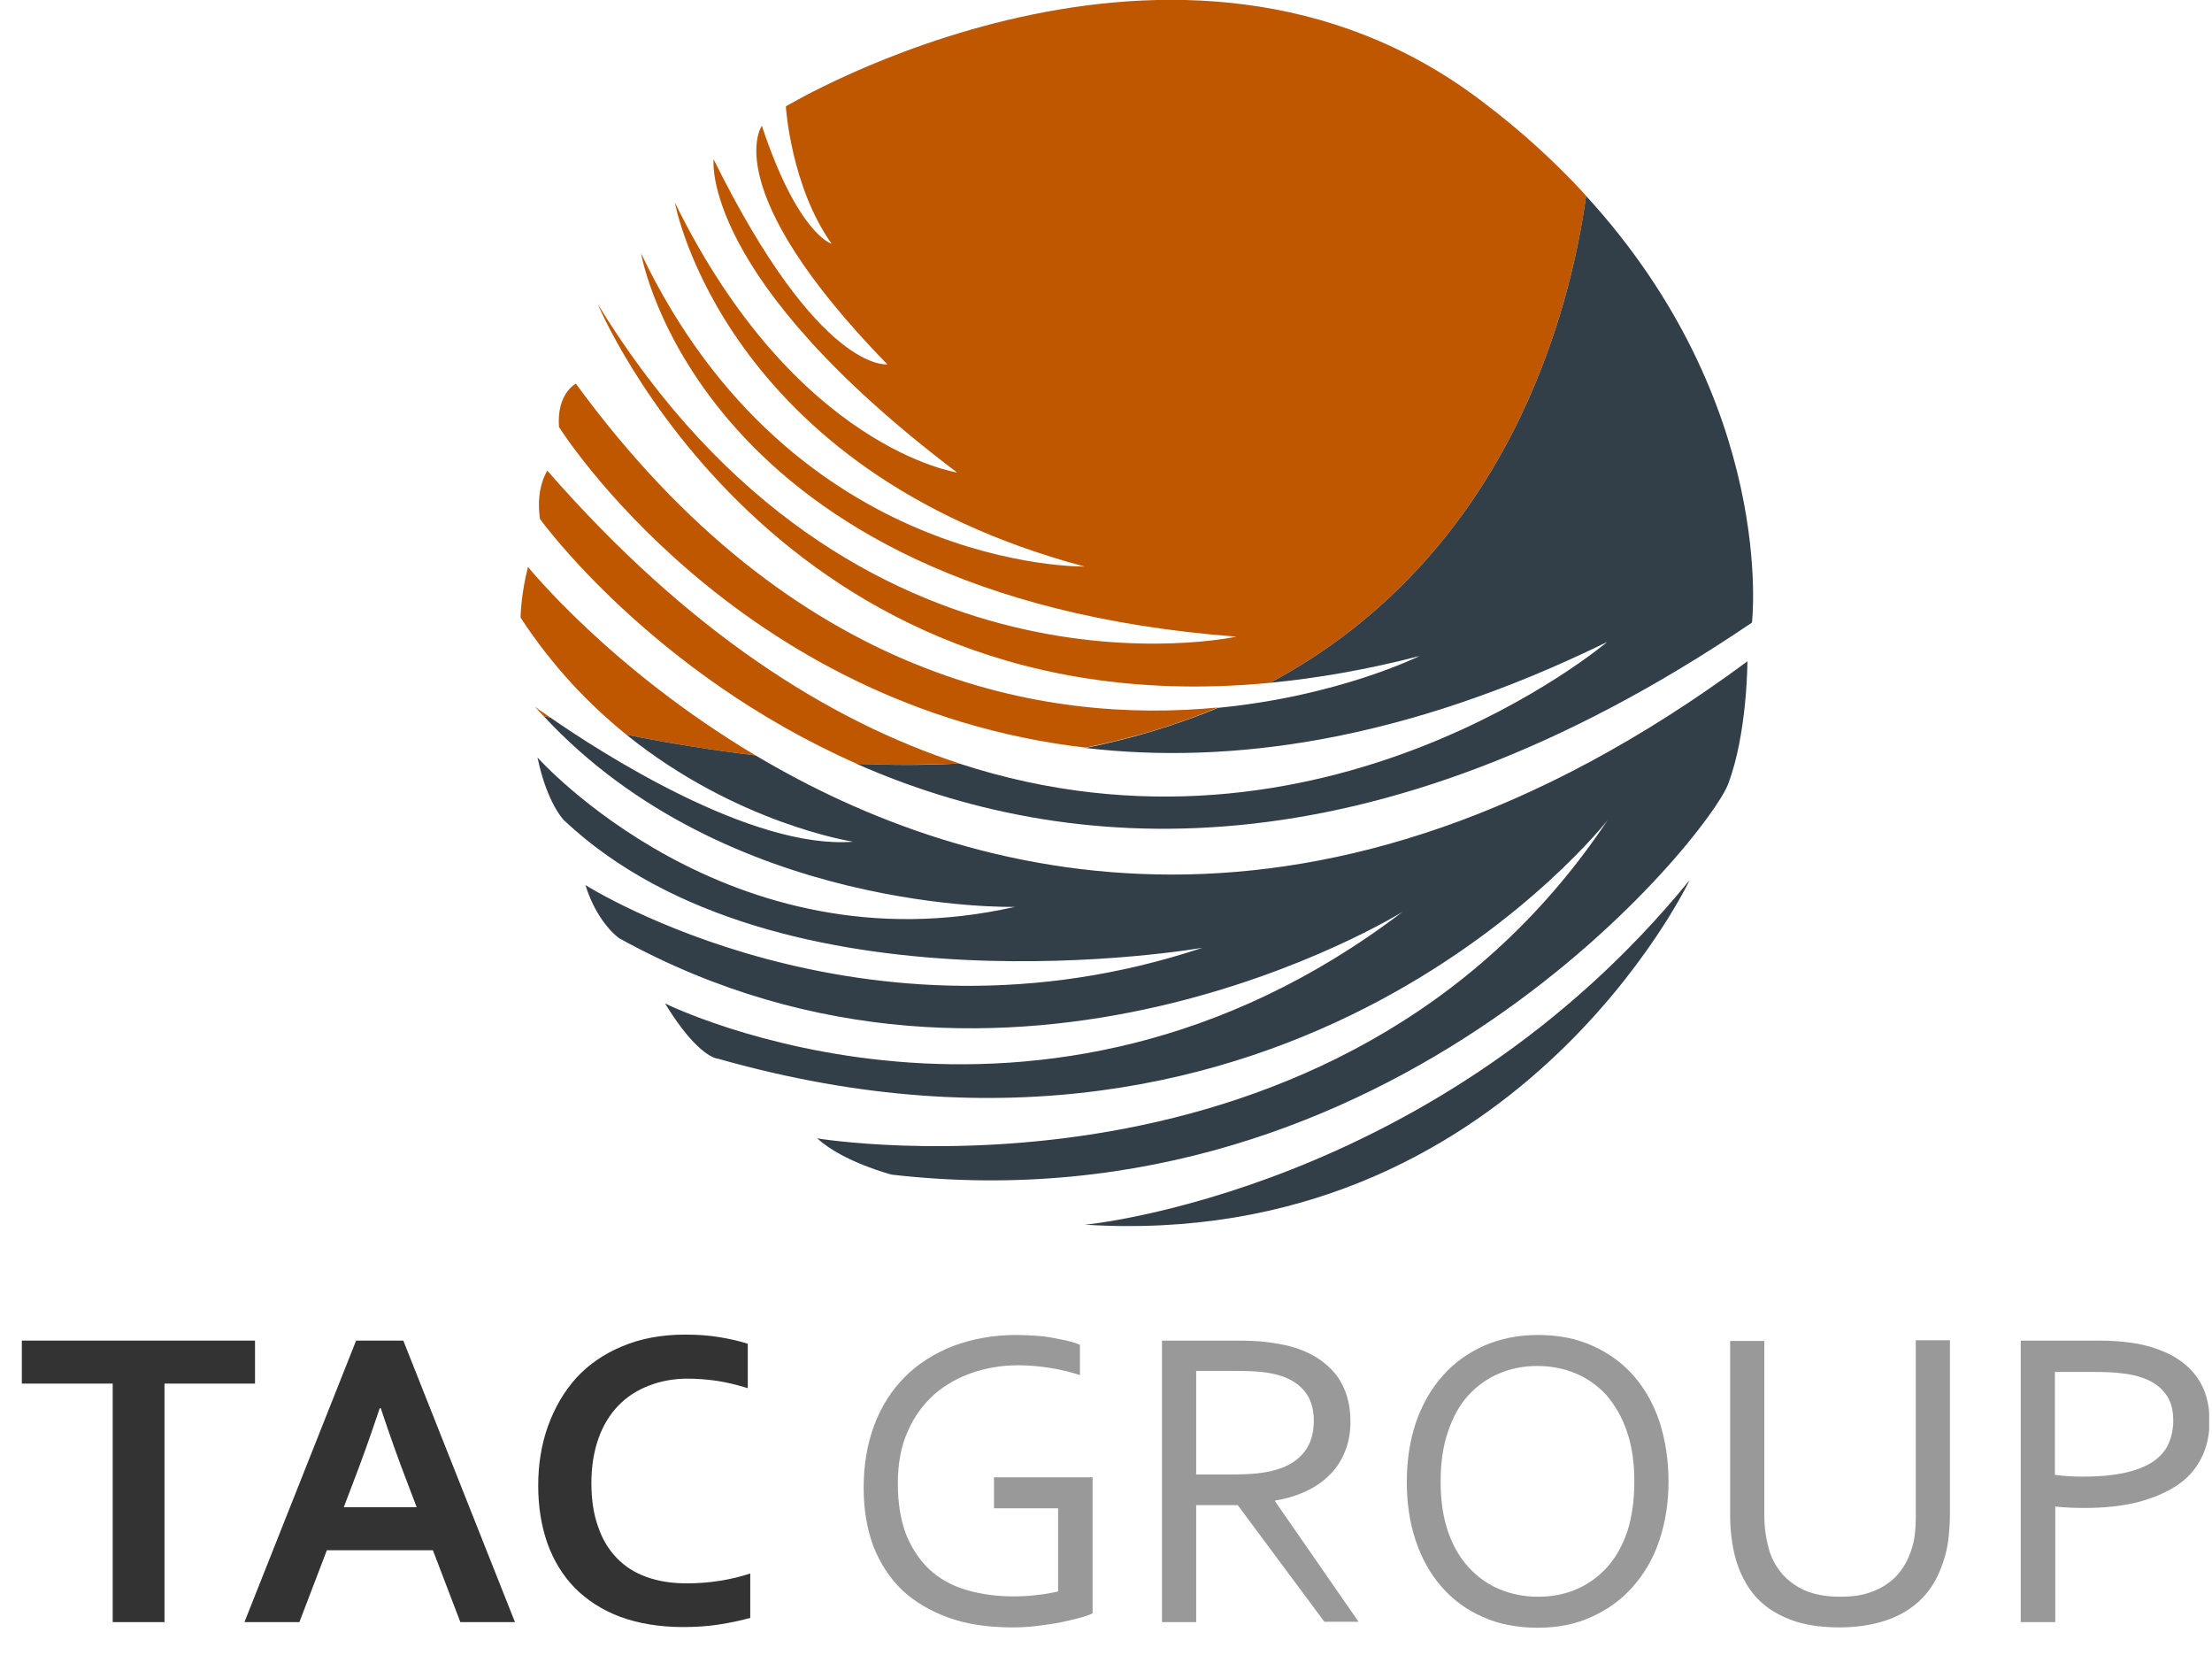
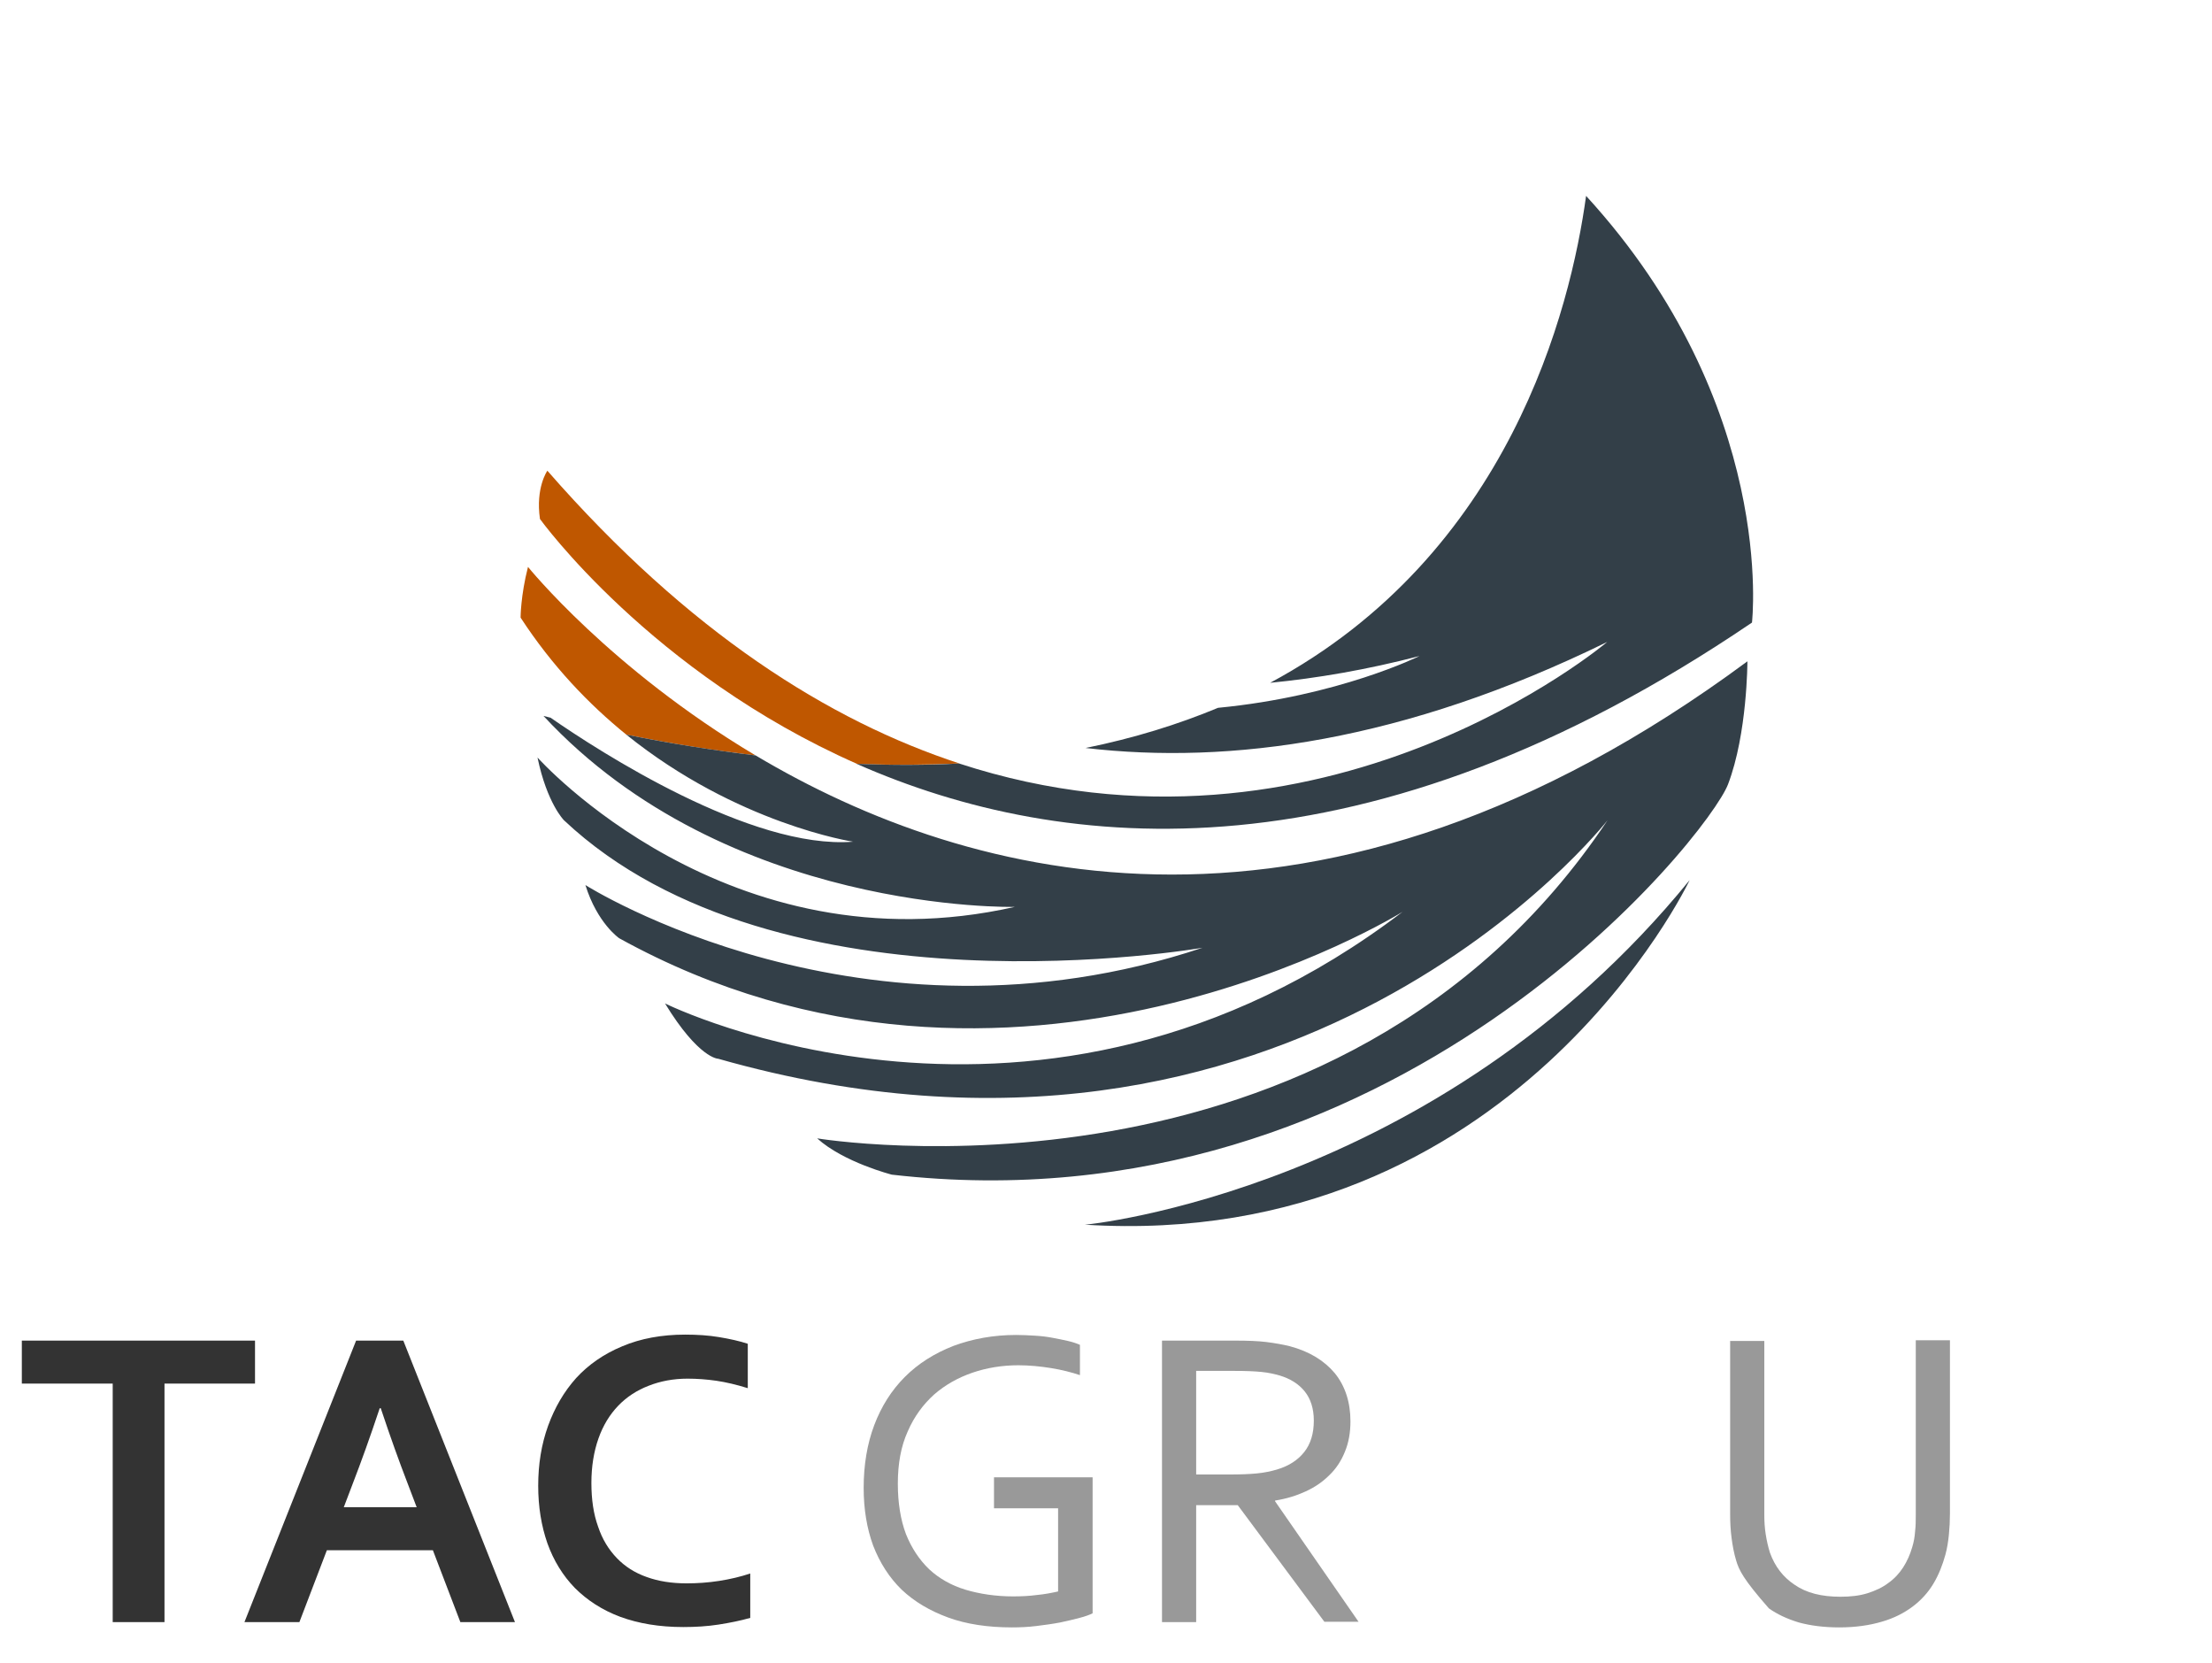
<svg xmlns="http://www.w3.org/2000/svg" width="628" height="472" viewBox="0 0 628 472" fill="none">
  <g clip-path="url(#clip0_13_3)">
-     <path d="M163.5 108.9C163.5 108.9 158 111.6 158.7 121.2C158.7 121.2 208.5 200.6 308.2 212.2C322 209.4 334.5 205.6 345.8 200.8C297.1 205.5 225.4 193.6 163.5 108.9Z" fill="#BF5700" />
-     <path d="M450.3 55.6C450.2 55.4 450 55.3 449.9 55.1C441.7 46.2 432.1 37.3 420.8 28.8C334.6 -36.9 223.1 30.2 223.1 30.2C223.1 30.2 224.5 52.8 236.1 69.2C236.1 69.2 226.5 66.5 216.3 35.7C216.3 35.7 203.3 53.5 251.9 103.4C251.9 103.4 232.7 106.1 202.6 45.2C202.6 45.2 198.5 78.7 271.7 134.1C271.7 134.1 225.9 127.3 191.6 57.5C191.6 57.5 205.3 133.4 307.9 160.8C307.9 160.8 225.1 162.2 182 71.9C182 71.9 198.4 169.1 351 180.7C351 180.7 242.2 204.6 169.7 86.3C169.7 86.3 220 207.3 360.6 193.8C428.5 157.4 445.9 87.7 450.3 55.6Z" fill="#BF5700" />
    <path d="M272.4 216.7C235.4 204.6 195.5 179.5 155.4 133.6C155.4 133.6 152 138.4 153.3 147.3C153.3 147.3 184.8 191 243.3 216.8C253.5 217.2 263.2 217.1 272.4 216.7Z" fill="#BF5700" />
    <path d="M450.3 55.6C445.9 87.7 428.5 157.4 360.6 193.8C373.9 192.5 388 190.1 403 186.2C403 186.2 380.1 197.6 345.8 200.9C334.5 205.6 322 209.5 308.2 212.3C349.2 217.1 398.5 210.5 456.3 182.2C456.3 182.2 375.7 250.5 272.3 216.7C263.1 217.2 253.4 217.2 243.2 216.8C302.1 242.8 388.5 250.6 497.4 176.7C497.4 176.6 504.6 114.9 450.3 55.6Z" fill="#333F48" />
    <path d="M149.9 160.9C147.8 169.1 147.8 175.3 147.8 175.3C156.8 189.1 167.2 199.9 177.8 208.5C190.6 211.1 202.8 213 214.5 214.4C173.2 189.8 149.9 160.9 149.9 160.9Z" fill="#BF5700" />
-     <path d="M151.899 200.6C152.699 201.5 153.499 202.4 154.299 203.2C154.999 203.4 155.599 203.5 156.299 203.7C153.499 201.8 151.899 200.6 151.899 200.6Z" fill="#BF5700" />
    <path d="M214.5 214.4C202.9 213 190.6 211.1 177.8 208.5C209.3 233.9 242.2 238.9 242.2 238.9C213.2 241.2 170 213.2 156.3 203.7C155.6 203.5 155 203.4 154.3 203.2C206.4 259.4 288.1 257.4 288.1 257.4C206.7 275.8 152.6 215 152.6 215C155.3 228 160.1 232.8 160.1 232.8C221 290.2 341.4 269 341.4 269C244.9 301.2 166.2 251.2 166.2 251.2C169.6 262.1 175.8 266.3 175.8 266.3C287.3 327.9 398.2 258.8 398.2 258.8C294.9 337.5 188.8 284.8 188.8 284.8C198.4 300.5 203.9 300.5 203.9 300.5C367.4 347 456.4 232.8 456.4 232.8C379.8 347.7 232 323.1 232 323.1C239.5 329.9 253.2 333.4 253.2 333.4C396.2 349.8 485.2 236.9 490.6 222.6C496.1 208.2 496.1 187.7 496.1 187.7C375 277.3 275.3 250.6 214.5 214.4Z" fill="#333F48" />
    <path d="M479.7 249.8C479.7 249.8 429.8 355.2 308 347.6C307.9 347.7 407.8 338.1 479.7 249.8Z" fill="#333F48" />
    <path d="M46.7 460.4H32V392.7H6.2V380.5H72.4V392.7H46.7V460.4Z" fill="#333333" />
    <path d="M122.9 440H92.8L85 460.4H69.4L101.1 380.5H114.5L146.2 460.4H130.7L122.9 440ZM107.8 399.7C105 408.1 102.5 415 100.3 420.7L97.6 427.8H118.3L115.6 420.7C113.4 415 110.9 408.1 108.1 399.7H107.8Z" fill="#333333" />
    <path d="M195.2 391.3C191.2 391.3 187.5 392 184.2 393.3C180.8 394.6 177.9 396.5 175.5 399C173.1 401.5 171.2 404.6 169.9 408.3C168.6 412 167.9 416.2 167.9 420.9C167.9 425.6 168.5 429.7 169.8 433.3C171 436.9 172.8 439.8 175.1 442.2C177.4 444.6 180.2 446.4 183.6 447.6C186.9 448.8 190.7 449.4 194.9 449.4C197.9 449.4 201 449.2 204.2 448.7C207.4 448.2 210.3 447.5 213 446.6V459.2C210.2 460 207.2 460.6 204 461.1C200.8 461.6 197.4 461.8 194 461.8C187.2 461.8 181.3 460.8 176.1 458.9C171 457 166.7 454.2 163.2 450.7C159.8 447.2 157.2 443 155.4 438C153.7 433.1 152.8 427.7 152.8 421.7C152.8 415.6 153.7 410 155.6 404.7C157.5 399.5 160.1 395 163.6 391.1C167.1 387.3 171.4 384.3 176.7 382.1C181.9 379.9 187.9 378.8 194.5 378.8C197.9 378.8 201.1 379 204.1 379.5C207.1 380 209.9 380.6 212.3 381.4V394C209.1 393 206.1 392.3 203.4 391.9C200.6 391.5 197.9 391.3 195.2 391.3Z" fill="#333333" />
    <path d="M300.4 428.1H282.2V419.3H310.2V457.9C309.4 458.3 308.1 458.8 306.5 459.2C304.9 459.6 303 460.1 301 460.5C298.9 460.9 296.7 461.2 294.3 461.5C291.9 461.8 289.6 461.9 287.3 461.9C280.5 461.9 274.4 461 269.2 459.1C264 457.2 259.6 454.6 256 451.2C252.5 447.8 249.8 443.6 247.9 438.7C246.1 433.8 245.2 428.3 245.2 422.3C245.2 415.8 246.2 409.8 248.2 404.5C250.2 399.2 253.1 394.6 256.9 390.8C260.7 387 265.3 384.1 270.7 382C276.1 380 282 378.9 288.5 378.9C290.3 378.9 292 379 293.8 379.1C295.6 379.2 297.2 379.4 298.8 379.7C300.4 380 301.9 380.3 303.2 380.6C304.5 380.9 305.7 381.3 306.6 381.7V390.3C304.2 389.5 301.5 388.8 298.4 388.3C295.3 387.8 292.2 387.5 289.1 387.5C284.6 387.5 280.2 388.2 276.1 389.6C272 391 268.3 393.1 265.2 395.8C262.1 398.6 259.5 402.1 257.7 406.3C255.8 410.5 254.9 415.4 254.9 421.1C254.9 426.6 255.7 431.4 257.2 435.4C258.8 439.4 261 442.7 263.8 445.4C266.6 448 270.1 450 274.1 451.2C278.1 452.4 282.7 453.1 287.6 453.1C289.9 453.1 292.2 453 294.4 452.7C296.6 452.5 298.6 452.1 300.4 451.7V428.1Z" fill="#999999" />
    <path d="M339.6 427.3V460.4H329.9V380.5H350.6C354.1 380.5 357.1 380.6 359.5 380.9C361.9 381.2 364.2 381.6 366.2 382.1C371.8 383.6 376 386.2 379 389.8C381.9 393.4 383.4 398 383.4 403.4C383.4 406.6 382.9 409.5 381.8 412.1C380.8 414.6 379.3 416.9 377.4 418.7C375.5 420.6 373.3 422.1 370.7 423.3C368.1 424.5 365.2 425.4 362 425.9V426.1L385.7 460.3H376L351.4 427.2H339.6V427.3ZM339.6 389.2V418.5H349.2C352.2 418.5 354.7 418.4 356.8 418.2C358.9 418 360.8 417.6 362.5 417.1C365.9 416.1 368.5 414.4 370.3 412.1C372.1 409.8 373 406.9 373 403.2C373 399.8 372.1 397 370.4 394.9C368.7 392.8 366.3 391.3 363.3 390.4C361.9 390 360.2 389.6 358.2 389.4C356.2 389.2 353.7 389.1 350.6 389.1H339.6V389.2Z" fill="#999999" />
-     <path d="M473.7 420.5C473.7 426.6 472.8 432.1 471.1 437.2C469.4 442.3 466.9 446.6 463.6 450.3C460.4 454 456.5 456.8 451.9 458.9C447.3 461 442.2 462 436.6 462C430.8 462 425.5 461 420.9 458.9C416.3 456.9 412.4 454 409.2 450.3C406 446.6 403.6 442.3 401.9 437.2C400.2 432.1 399.4 426.6 399.4 420.5C399.4 414.4 400.3 408.8 402 403.7C403.8 398.6 406.2 394.3 409.5 390.6C412.7 386.9 416.6 384.1 421.2 382C425.8 380 430.9 378.9 436.6 378.9C442.4 378.9 447.6 379.9 452.2 382C456.8 384.1 460.7 386.9 463.9 390.6C467.1 394.3 469.5 398.6 471.2 403.7C472.8 408.8 473.7 414.4 473.7 420.5ZM464 420.5C464 415.1 463.3 410.4 461.9 406.3C460.5 402.2 458.5 398.8 456.1 396C453.6 393.3 450.7 391.2 447.3 389.8C443.9 388.4 440.3 387.7 436.5 387.7C432.6 387.7 429 388.4 425.7 389.8C422.3 391.2 419.4 393.3 416.9 396C414.4 398.7 412.5 402.2 411.1 406.3C409.7 410.4 409 415.1 409 420.5C409 425.9 409.7 430.6 411.1 434.7C412.5 438.8 414.5 442.2 417 444.9C419.5 447.6 422.4 449.7 425.8 451.1C429.2 452.5 432.8 453.2 436.7 453.2C440.6 453.2 444.2 452.5 447.5 451.1C450.8 449.7 453.7 447.6 456.2 444.9C458.7 442.2 460.6 438.7 462 434.7C463.3 430.6 464 425.9 464 420.5Z" fill="#999999" />
-     <path d="M522.5 453.2C525.4 453.2 528 452.9 530.2 452.2C532.4 451.5 534.4 450.6 536.1 449.3C537.8 448.1 539.2 446.6 540.3 444.9C541.4 443.2 542.3 441.2 542.9 439.1C543.3 437.8 543.6 436.3 543.7 434.7C543.9 433.1 543.9 431.5 543.9 430V380.4H553.6V429.7C553.6 431.6 553.5 433.5 553.3 435.6C553.1 437.6 552.8 439.5 552.3 441.3C551.5 444.2 550.4 447 548.9 449.5C547.4 452 545.4 454.2 543 456C540.6 457.8 537.7 459.3 534.2 460.3C530.8 461.3 526.8 461.9 522.2 461.9C517.8 461.9 514 461.4 510.7 460.5C507.4 459.5 504.6 458.2 502.2 456.5C499.8 454.8 497.9 452.8 496.4 450.5C494.9 448.2 493.7 445.6 492.9 442.9C492.3 440.9 491.9 438.8 491.6 436.5C491.3 434.2 491.2 432 491.2 429.9V380.6H500.9V430C500.9 431.8 501 433.6 501.3 435.5C501.6 437.4 502 439.1 502.5 440.7C503.9 444.6 506.2 447.6 509.5 449.8C512.8 452.1 517.1 453.2 522.5 453.2Z" fill="#999999" />
-     <path d="M583.4 460.4H573.7V380.5H595.8C599.1 380.5 602.2 380.7 605 381.1C607.8 381.5 610.4 382.1 612.7 383C617.5 384.7 621.1 387.3 623.6 390.7C626.1 394.1 627.3 398.3 627.3 403.3C627.3 407.4 626.5 410.9 624.9 414C623.3 417.1 621 419.7 617.9 421.7C614.8 423.7 611.1 425.3 606.7 426.4C602.3 427.5 597.3 428 591.8 428C589.1 428 586.4 427.9 583.5 427.6V460.4H583.4ZM583.4 418.6C584.7 418.8 586.1 418.9 587.5 419C588.9 419.1 590.3 419.1 591.6 419.1C596.2 419.1 600.1 418.7 603.3 418C606.5 417.3 609.2 416.2 611.2 414.9C613.2 413.5 614.7 411.9 615.6 409.9C616.5 407.9 617 405.7 617 403.2C617 400.1 616.3 397.5 614.8 395.6C613.3 393.6 611.2 392.1 608.4 391.1C606.7 390.5 604.7 390 602.5 389.8C600.3 389.5 597.7 389.4 594.7 389.4H583.4V418.6Z" fill="#999999" />
+     <path d="M522.5 453.2C525.4 453.2 528 452.9 530.2 452.2C532.4 451.5 534.4 450.6 536.1 449.3C537.8 448.1 539.2 446.6 540.3 444.9C541.4 443.2 542.3 441.2 542.9 439.1C543.3 437.8 543.6 436.3 543.7 434.7C543.9 433.1 543.9 431.5 543.9 430V380.4H553.6V429.7C553.6 431.6 553.5 433.5 553.3 435.6C553.1 437.6 552.8 439.5 552.3 441.3C551.5 444.2 550.4 447 548.9 449.5C547.4 452 545.4 454.2 543 456C540.6 457.8 537.7 459.3 534.2 460.3C530.8 461.3 526.8 461.9 522.2 461.9C517.8 461.9 514 461.4 510.7 460.5C507.4 459.5 504.6 458.2 502.2 456.5C494.9 448.2 493.7 445.6 492.9 442.9C492.3 440.9 491.9 438.8 491.6 436.5C491.3 434.2 491.2 432 491.2 429.9V380.6H500.9V430C500.9 431.8 501 433.6 501.3 435.5C501.6 437.4 502 439.1 502.5 440.7C503.9 444.6 506.2 447.6 509.5 449.8C512.8 452.1 517.1 453.2 522.5 453.2Z" fill="#999999" />
  </g>
  <defs>
    <clipPath id="clip0_13_3">
      <rect width="627.2" height="471.6" fill="white" />
    </clipPath>
  </defs>
</svg>